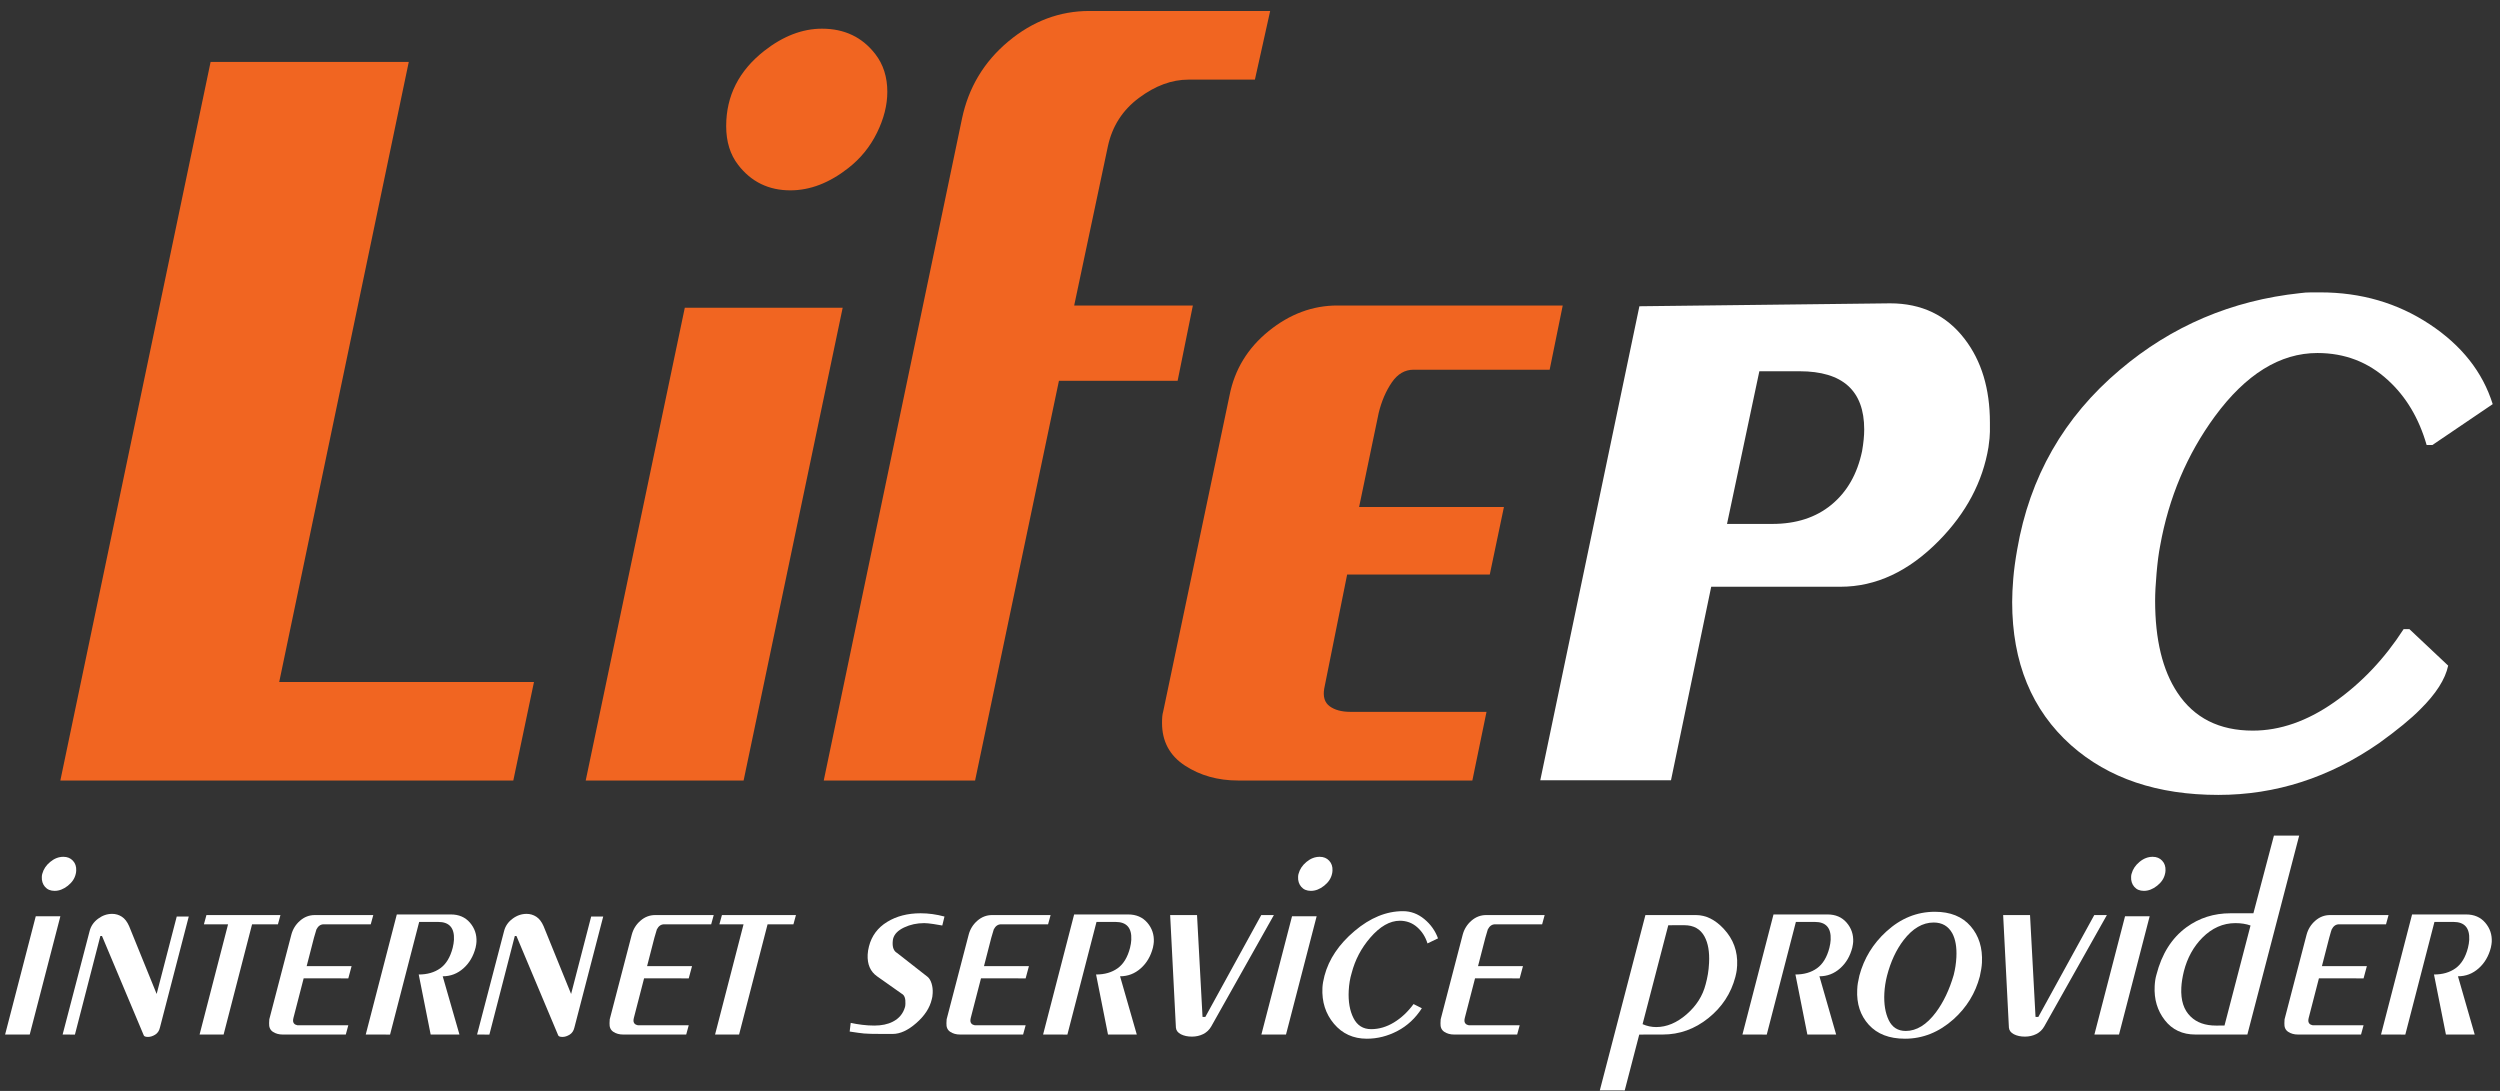
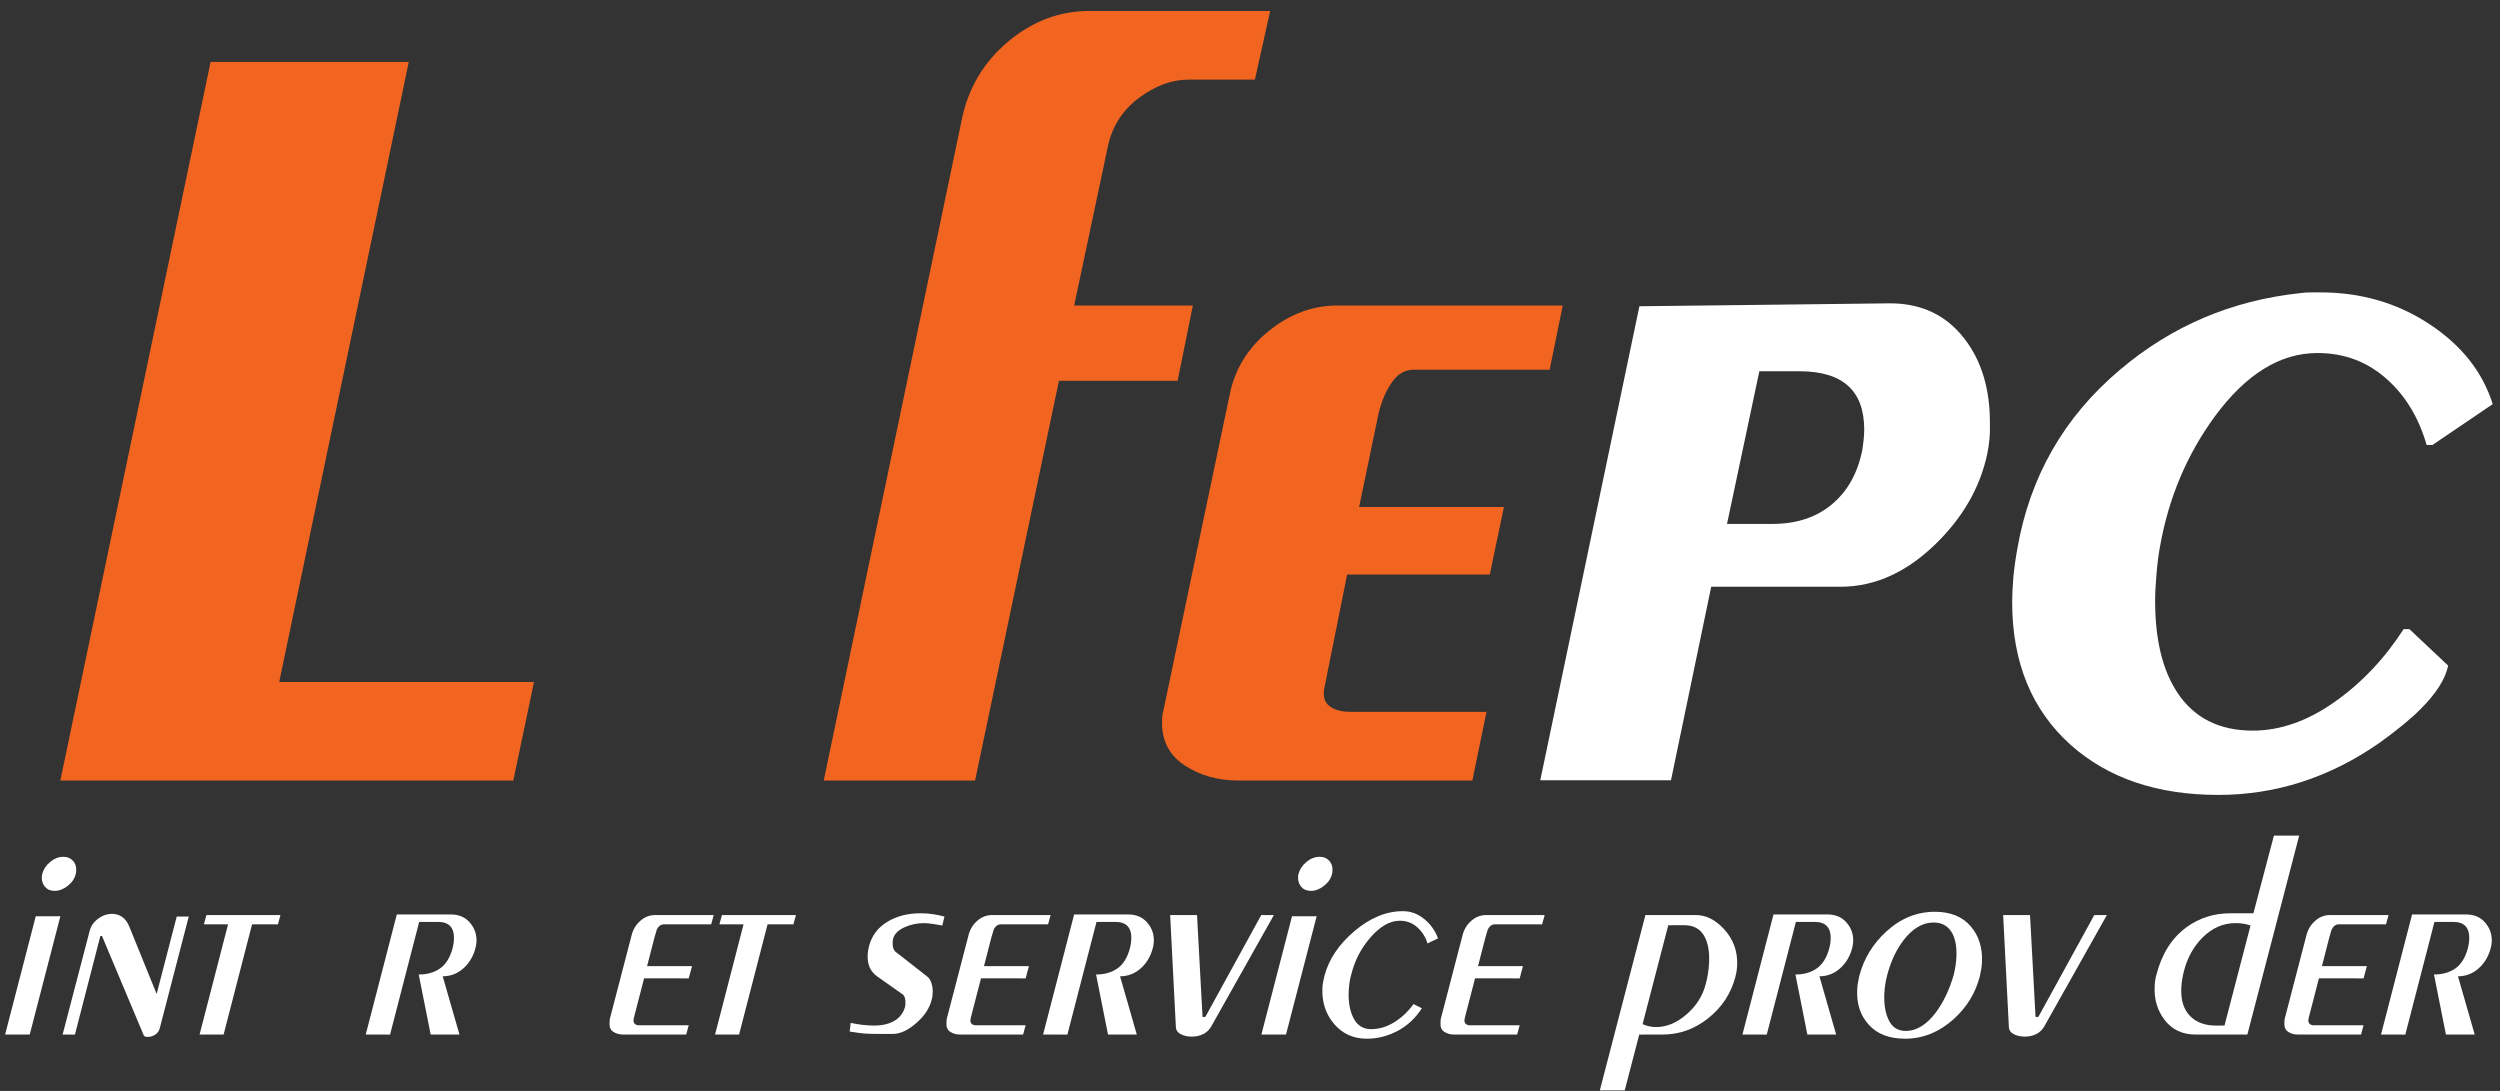
<svg xmlns="http://www.w3.org/2000/svg" xmlns:ns1="http://www.bohemiancoding.com/sketch/ns" width="165px" height="72px" viewBox="0 0 165 72" version="1.1">
  <rect x="0" y="0" width="165" height="72" fill="#333333" stroke="none" />
  <title>Untitled 3</title>
  <description>Created with Sketch (http://www.bohemiancoding.com/sketch)</description>
  <defs />
  <g id="Page-1" stroke="none" stroke-width="1" fill="none" fill-rule="evenodd" ns1:type="MSPage">
    <g id="Imported-Layers" ns1:type="MSLayerGroup" transform="translate(0, 1)">
      <path d="M35.243,44.01 L33.878,50.514 L3.983,50.514 L13.9,3.086 L26.979,3.086 L18.428,44.01 L35.243,44.01" id="Fill-1" fill="#F16521" ns1:type="MSShapeGroup" />
-       <path d="M55.617,19.309 L49.078,50.514 L38.657,50.514 L45.197,19.309 L55.617,19.309 L55.617,19.309 Z M57.773,2.574 C58.3,3.257 58.563,4.084 58.563,5.059 C58.563,5.935 58.336,6.838 57.881,7.762 C57.425,8.689 56.79,9.468 55.977,10.101 C54.731,11.076 53.461,11.563 52.168,11.563 C50.731,11.563 49.581,11.003 48.718,9.882 C48.19,9.2 47.928,8.347 47.928,7.324 C47.928,5.327 48.765,3.671 50.443,2.355 C51.688,1.381 52.958,0.893 54.251,0.893 C55.737,0.893 56.91,1.454 57.773,2.574 L57.773,2.574 Z" id="Fill-2" fill="#F16521" ns1:type="MSShapeGroup" />
      <path d="M83.831,-0.276 L82.824,4.255 L78.441,4.255 C77.338,4.255 76.25,4.657 75.171,5.461 C74.093,6.264 73.411,7.324 73.124,8.64 L70.896,19.163 L78.729,19.163 L77.723,24.132 L69.89,24.132 L64.356,50.514 L54.367,50.514 L63.493,6.823 C63.925,4.774 64.942,3.079 66.547,1.737 C68.152,0.395 69.937,-0.276 71.901,-0.276 L83.831,-0.276" id="Fill-3" fill="#F16521" ns1:type="MSShapeGroup" />
      <path d="M103.14,19.163 L102.277,23.401 L93.294,23.401 C92.719,23.401 92.24,23.682 91.858,24.242 C91.474,24.803 91.185,25.473 90.994,26.251 L89.701,32.463 L99.259,32.463 L98.325,36.921 L88.911,36.921 L87.401,44.435 C87.305,44.976 87.425,45.369 87.761,45.615 C88.096,45.86 88.551,45.982 89.126,45.982 L98.11,45.982 L97.175,50.514 L81.724,50.514 C80.382,50.514 79.209,50.184 78.203,49.527 C77.197,48.869 76.694,47.931 76.694,46.713 C76.694,46.373 76.717,46.128 76.766,45.982 L81.149,25.099 C81.484,23.389 82.347,21.972 83.736,20.848 C85.126,19.725 86.635,19.163 88.264,19.163 L103.14,19.163" id="Fill-4" fill="#F16521" ns1:type="MSShapeGroup" />
      <path d="M131.239,28.517 C130.86,30.799 129.769,32.856 127.968,34.688 C125.977,36.712 123.812,37.725 121.474,37.725 L112.94,37.725 L110.285,50.499 L101.658,50.499 L108.2,19.213 L124.744,19.02 C126.831,19.02 128.474,19.809 129.675,21.383 C130.781,22.829 131.334,24.661 131.334,26.878 L131.334,27.504 C131.334,27.73 131.302,28.067 131.239,28.517 L131.239,28.517 Z M122.896,28.781 C122.991,28.237 123.038,27.758 123.038,27.342 C123.038,24.783 121.616,23.503 118.771,23.503 L116.117,23.503 L113.983,33.579 L116.969,33.579 C118.55,33.579 119.853,33.156 120.881,32.307 C121.908,31.46 122.58,30.284 122.896,28.781 L122.896,28.781 Z" id="Fill-5" fill="#FFFFFF" ns1:type="MSShapeGroup" />
      <path d="M164.519,25.673 L160.537,28.372 L160.158,28.372 C159.651,26.606 158.798,25.175 157.597,24.082 C156.301,22.893 154.753,22.299 152.951,22.299 C150.486,22.299 148.226,23.696 146.172,26.493 C144.34,28.999 143.138,31.843 142.569,35.025 C142.474,35.507 142.395,36.11 142.333,36.833 C142.269,37.556 142.238,38.158 142.238,38.641 C142.238,41.213 142.727,43.237 143.708,44.714 C144.813,46.386 146.472,47.221 148.685,47.221 C150.486,47.221 152.28,46.595 154.065,45.342 C155.851,44.088 157.376,42.482 158.64,40.521 L159.019,40.521 L161.579,42.931 C161.39,43.831 160.773,44.795 159.731,45.823 C159.13,46.435 158.229,47.173 157.028,48.041 C153.741,50.324 150.202,51.464 146.409,51.464 C142.395,51.464 139.156,50.372 136.691,48.186 C134.099,45.872 132.803,42.722 132.803,38.737 C132.803,38.288 132.828,37.773 132.875,37.194 C132.922,36.616 133.009,35.974 133.135,35.266 C133.957,30.478 136.217,26.525 139.915,23.407 C143.328,20.515 147.294,18.828 151.814,18.346 C152.035,18.314 152.28,18.297 152.549,18.297 L153.141,18.297 C155.827,18.297 158.229,18.996 160.347,20.394 C162.464,21.792 163.855,23.551 164.519,25.673" id="Fill-6" fill="#FFFFFF" ns1:type="MSShapeGroup" />
      <path d="M3.985,59.473 L1.962,67.279 L0.337,67.28 L2.36,59.473 L3.985,59.473 L3.985,59.473 Z M5,56.673 C4.933,56.976 4.758,57.238 4.476,57.461 C4.193,57.685 3.902,57.797 3.606,57.797 C3.333,57.797 3.122,57.708 2.969,57.531 C2.817,57.353 2.747,57.133 2.76,56.87 C2.765,56.779 2.775,56.712 2.79,56.673 C2.869,56.371 3.044,56.108 3.315,55.885 C3.584,55.661 3.874,55.549 4.184,55.549 C4.443,55.549 4.652,55.635 4.811,55.806 C4.97,55.976 5.044,56.193 5.03,56.457 C5.025,56.548 5.015,56.621 5,56.673 L5,56.673 Z" id="Fill-7" fill="#FFFFFF" ns1:type="MSShapeGroup" />
      <path d="M12.458,59.492 L10.554,66.826 C10.505,67.036 10.4,67.19 10.24,67.289 C10.079,67.387 9.922,67.437 9.767,67.437 C9.599,67.437 9.503,67.397 9.482,67.319 L6.731,60.774 L6.624,60.776 L4.945,67.283 L4.133,67.279 L5.913,60.458 C5.994,60.129 6.179,59.857 6.467,59.64 C6.756,59.423 7.067,59.315 7.403,59.315 C7.635,59.315 7.848,59.378 8.041,59.503 C8.235,59.628 8.395,59.836 8.522,60.126 L10.339,64.602 L11.664,59.492 L12.458,59.492" id="Fill-8" fill="#FFFFFF" ns1:type="MSShapeGroup" />
      <path d="M18.51,59.394 L18.344,60.004 L16.637,60.004 L14.758,67.279 L13.172,67.28 L15.052,60.006 L13.458,60.004 L13.625,59.394 L18.51,59.394" id="Fill-9" fill="#FFFFFF" ns1:type="MSShapeGroup" />
-       <path d="M24.637,59.394 L24.469,60.004 L21.367,60.004 C21.16,60.004 21,60.117 20.885,60.34 C20.872,60.366 20.817,60.55 20.722,60.891 L20.24,62.765 L23.205,62.765 L22.988,63.573 L20.042,63.568 L19.365,66.19 C19.316,66.376 19.342,66.509 19.442,66.588 C19.467,66.616 19.53,66.642 19.633,66.668 L22.988,66.668 L22.822,67.279 L18.653,67.279 C18.408,67.279 18.194,67.22 18.013,67.101 C17.832,66.983 17.748,66.793 17.761,66.53 C17.762,66.491 17.767,66.405 17.774,66.274 L19.227,60.694 C19.323,60.327 19.514,60.018 19.8,59.769 C20.085,59.519 20.41,59.394 20.775,59.394 L24.637,59.394" id="Fill-10" fill="#FFFFFF" ns1:type="MSShapeGroup" />
      <path d="M31.39,61.542 C31.244,62.108 30.976,62.565 30.584,62.912 C30.191,63.261 29.736,63.435 29.219,63.435 L30.324,67.279 L28.424,67.279 L27.636,63.317 C28.204,63.317 28.68,63.179 29.062,62.903 C29.444,62.627 29.716,62.18 29.876,61.562 C29.925,61.365 29.953,61.188 29.961,61.03 C30.002,60.242 29.655,59.847 28.921,59.847 L27.665,59.849 L25.744,67.282 L24.139,67.279 L26.189,59.354 L29.756,59.354 C30.285,59.354 30.706,59.535 31.017,59.896 C31.328,60.258 31.472,60.682 31.447,61.168 C31.443,61.26 31.424,61.385 31.39,61.542" id="Fill-11" fill="#FFFFFF" ns1:type="MSShapeGroup" />
-       <path d="M39.812,59.492 L37.908,66.826 C37.859,67.036 37.754,67.19 37.594,67.289 C37.433,67.387 37.276,67.437 37.121,67.437 C36.953,67.437 36.858,67.397 36.835,67.319 L34.085,60.774 L33.977,60.776 L32.299,67.283 L31.487,67.279 L33.267,60.458 C33.348,60.129 33.533,59.857 33.822,59.64 C34.109,59.423 34.421,59.315 34.756,59.315 C34.988,59.315 35.201,59.378 35.394,59.503 C35.588,59.628 35.749,59.836 35.876,60.126 L37.693,64.602 L39.017,59.492 L39.812,59.492" id="Fill-12" fill="#FFFFFF" ns1:type="MSShapeGroup" />
      <path d="M47.105,59.394 L46.938,60.004 L43.835,60.004 C43.628,60.004 43.468,60.117 43.353,60.34 C43.34,60.366 43.285,60.55 43.19,60.891 L42.708,62.765 L45.674,62.765 L45.456,63.573 L42.51,63.568 L41.833,66.19 C41.784,66.376 41.81,66.509 41.91,66.588 C41.935,66.616 41.998,66.642 42.101,66.668 L45.456,66.668 L45.29,67.279 L41.122,67.279 C40.876,67.279 40.663,67.22 40.481,67.101 C40.3,66.983 40.216,66.793 40.229,66.53 C40.231,66.491 40.235,66.405 40.242,66.274 L41.695,60.694 C41.791,60.327 41.982,60.018 42.268,59.769 C42.553,59.519 42.878,59.394 43.243,59.394 L47.105,59.394" id="Fill-13" fill="#FFFFFF" ns1:type="MSShapeGroup" />
      <path d="M52.533,59.394 L52.366,60.004 L50.66,60.004 L48.78,67.279 L47.194,67.28 L49.074,60.006 L47.48,60.004 L47.647,59.394 L52.533,59.394" id="Fill-14" fill="#FFFFFF" ns1:type="MSShapeGroup" />
      <path d="M62.336,59.492 L62.191,60.084 C62.062,60.057 61.867,60.025 61.604,59.985 C61.34,59.946 61.138,59.926 60.997,59.926 C60.518,59.926 60.077,60.021 59.673,60.212 C59.269,60.403 59.027,60.649 58.947,60.951 C58.933,61.004 58.922,61.083 58.916,61.188 C58.898,61.542 58.997,61.779 59.21,61.897 L61.224,63.474 C61.335,63.567 61.422,63.711 61.483,63.908 C61.544,64.105 61.569,64.316 61.558,64.539 C61.549,64.724 61.528,64.861 61.497,64.953 C61.366,65.518 61.026,66.041 60.478,66.52 C59.931,67 59.411,67.24 58.92,67.24 L58.533,67.24 L58.203,67.24 C57.622,67.24 57.227,67.23 57.022,67.21 C56.816,67.19 56.501,67.148 56.078,67.082 L56.147,66.51 C56.388,66.563 56.642,66.606 56.906,66.638 C57.168,66.671 57.436,66.688 57.708,66.688 C58.185,66.688 58.59,66.603 58.922,66.433 C59.333,66.224 59.601,65.905 59.727,65.475 C59.742,65.436 59.751,65.364 59.757,65.259 C59.774,64.908 59.698,64.686 59.526,64.594 L57.888,63.438 C57.442,63.124 57.233,62.643 57.266,61.999 C57.275,61.827 57.303,61.65 57.351,61.465 C57.528,60.768 57.928,60.229 58.549,59.848 C59.169,59.466 59.905,59.276 60.758,59.276 C61.275,59.276 61.801,59.348 62.336,59.492" id="Fill-15" fill="#FFFFFF" ns1:type="MSShapeGroup" />
      <path d="M69.34,59.394 L69.173,60.004 L66.072,60.004 C65.864,60.004 65.703,60.117 65.589,60.34 C65.575,60.366 65.521,60.55 65.425,60.891 L64.943,62.765 L67.909,62.765 L67.692,63.573 L64.746,63.568 L64.068,66.19 C64.02,66.376 64.046,66.509 64.145,66.588 C64.17,66.616 64.233,66.642 64.337,66.668 L67.692,66.668 L67.525,67.279 L63.357,67.279 C63.111,67.279 62.898,67.22 62.717,67.101 C62.535,66.983 62.451,66.793 62.465,66.53 C62.467,66.491 62.472,66.405 62.478,66.274 L63.931,60.694 C64.026,60.327 64.218,60.018 64.503,59.769 C64.789,59.519 65.115,59.394 65.478,59.394 L69.34,59.394" id="Fill-16" fill="#FFFFFF" ns1:type="MSShapeGroup" />
      <path d="M76.094,61.542 C75.949,62.108 75.681,62.565 75.288,62.912 C74.895,63.261 74.44,63.435 73.924,63.435 L75.028,67.279 L73.128,67.279 L72.341,63.317 C72.909,63.317 73.385,63.179 73.767,62.903 C74.149,62.627 74.42,62.18 74.581,61.562 C74.629,61.365 74.658,61.188 74.665,61.03 C74.706,60.242 74.359,59.847 73.626,59.847 L72.369,59.849 L70.448,67.282 L68.844,67.279 L70.893,59.354 L74.46,59.354 C74.99,59.354 75.41,59.535 75.722,59.896 C76.033,60.258 76.176,60.682 76.152,61.168 C76.147,61.26 76.128,61.385 76.094,61.542" id="Fill-17" fill="#FFFFFF" ns1:type="MSShapeGroup" />
      <path d="M84.076,59.394 L79.941,66.747 C79.812,66.971 79.636,67.138 79.411,67.25 C79.185,67.361 78.937,67.417 78.666,67.417 C78.381,67.417 78.138,67.364 77.937,67.26 C77.735,67.154 77.626,67.01 77.61,66.826 L77.23,59.394 L79.004,59.393 L79.367,66.115 L79.551,66.119 L83.242,59.396 L84.076,59.394" id="Fill-18" fill="#FFFFFF" ns1:type="MSShapeGroup" />
      <path d="M86.899,59.473 L84.876,67.279 L83.251,67.28 L85.274,59.473 L86.899,59.473 L86.899,59.473 Z M87.914,56.673 C87.847,56.976 87.672,57.238 87.39,57.461 C87.107,57.685 86.817,57.797 86.519,57.797 C86.248,57.797 86.036,57.708 85.883,57.531 C85.731,57.353 85.661,57.133 85.674,56.87 C85.679,56.779 85.689,56.712 85.704,56.673 C85.783,56.371 85.958,56.108 86.228,55.885 C86.497,55.661 86.788,55.549 87.099,55.549 C87.357,55.549 87.566,55.635 87.725,55.806 C87.884,55.976 87.958,56.193 87.944,56.457 C87.939,56.548 87.929,56.621 87.914,56.673 L87.914,56.673 Z" id="Fill-19" fill="#FFFFFF" ns1:type="MSShapeGroup" />
      <path d="M94.909,60.932 L94.214,61.266 C94.081,60.833 93.853,60.475 93.531,60.192 C93.21,59.91 92.829,59.769 92.39,59.769 C91.731,59.769 91.078,60.143 90.433,60.891 C89.842,61.576 89.435,62.351 89.21,63.218 C89.102,63.573 89.037,63.961 89.016,64.381 C88.978,65.104 89.085,65.709 89.331,66.195 C89.578,66.681 89.966,66.924 90.496,66.924 C91.013,66.924 91.515,66.777 92.001,66.481 C92.488,66.185 92.919,65.781 93.294,65.268 L93.842,65.544 C93.421,66.202 92.885,66.701 92.235,67.043 C91.584,67.385 90.91,67.555 90.212,67.555 C89.32,67.555 88.597,67.227 88.042,66.57 C87.487,65.912 87.233,65.118 87.281,64.184 C87.292,63.961 87.338,63.698 87.417,63.395 C87.706,62.305 88.366,61.322 89.399,60.448 C90.432,59.574 91.497,59.137 92.597,59.137 C93.113,59.137 93.582,59.312 94.005,59.66 C94.426,60.008 94.727,60.432 94.909,60.932" id="Fill-20" fill="#FFFFFF" ns1:type="MSShapeGroup" />
      <path d="M101.947,59.394 L101.781,60.004 L98.678,60.004 C98.472,60.004 98.311,60.117 98.196,60.34 C98.183,60.366 98.127,60.55 98.033,60.891 L97.55,62.765 L100.516,62.765 L100.299,63.573 L97.353,63.568 L96.675,66.19 C96.627,66.376 96.653,66.509 96.753,66.588 C96.777,66.616 96.841,66.642 96.944,66.668 L100.299,66.668 L100.132,67.279 L95.965,67.279 C95.719,67.279 95.506,67.22 95.324,67.101 C95.142,66.983 95.059,66.793 95.072,66.53 C95.074,66.491 95.078,66.405 95.085,66.274 L96.537,60.694 C96.634,60.327 96.825,60.018 97.11,59.769 C97.397,59.519 97.721,59.394 98.085,59.394 L101.947,59.394" id="Fill-21" fill="#FFFFFF" ns1:type="MSShapeGroup" />
      <path d="M114.535,63.474 C114.248,64.566 113.654,65.472 112.753,66.195 C111.853,66.918 110.847,67.279 109.738,67.279 L108.19,67.282 L107.232,70.969 L105.588,70.965 L108.597,59.394 L111.931,59.394 C112.59,59.394 113.201,59.696 113.765,60.3 C114.403,60.984 114.698,61.792 114.651,62.725 C114.646,62.818 114.638,62.916 114.626,63.021 C114.614,63.126 114.584,63.277 114.535,63.474 L114.535,63.474 Z M112.574,63.959 C112.635,63.735 112.685,63.511 112.722,63.287 C112.76,63.063 112.785,62.819 112.798,62.555 C112.835,61.83 112.736,61.25 112.5,60.815 C112.229,60.314 111.785,60.064 111.168,60.064 L110.994,60.064 L110.589,60.064 C110.357,60.064 110.196,60.064 110.106,60.067 L108.41,66.594 C108.698,66.722 108.997,66.786 109.306,66.786 C110,66.786 110.67,66.507 111.315,65.946 C111.96,65.386 112.38,64.724 112.574,63.959 L112.574,63.959 Z" id="Fill-22" fill="#FFFFFF" ns1:type="MSShapeGroup" />
      <path d="M122.252,61.542 C122.107,62.108 121.838,62.565 121.445,62.912 C121.053,63.261 120.599,63.435 120.082,63.435 L121.186,67.279 L119.286,67.279 L118.498,63.317 C119.066,63.317 119.542,63.179 119.924,62.903 C120.307,62.627 120.578,62.18 120.739,61.562 C120.787,61.365 120.816,61.188 120.824,61.03 C120.863,60.242 120.516,59.847 119.783,59.847 L118.528,59.849 L116.606,67.282 L115.001,67.279 L117.051,59.354 L120.618,59.354 C121.148,59.354 121.568,59.535 121.879,59.896 C122.191,60.258 122.334,60.682 122.31,61.168 C122.305,61.26 122.285,61.385 122.252,61.542" id="Fill-23" fill="#FFFFFF" ns1:type="MSShapeGroup" />
      <path d="M130.667,63.446 C130.377,64.551 129.799,65.493 128.933,66.271 C127.972,67.127 126.903,67.555 125.728,67.555 C124.693,67.555 123.899,67.249 123.341,66.636 C122.784,66.024 122.529,65.25 122.576,64.314 C122.585,64.13 122.599,63.989 122.617,63.89 C122.635,63.791 122.669,63.623 122.72,63.386 C123.024,62.253 123.615,61.285 124.496,60.481 C125.444,59.612 126.513,59.177 127.703,59.177 C128.724,59.177 129.509,59.493 130.058,60.125 C130.608,60.758 130.858,61.561 130.809,62.536 C130.796,62.787 130.748,63.09 130.667,63.446 L130.667,63.446 Z M128.945,63.346 C129.042,62.964 129.101,62.576 129.121,62.18 C129.154,61.521 129.064,60.994 128.851,60.598 C128.589,60.124 128.179,59.886 127.622,59.886 C126.894,59.886 126.231,60.276 125.635,61.052 C125.149,61.686 124.784,62.47 124.542,63.405 C124.445,63.788 124.387,64.17 124.367,64.552 C124.331,65.263 124.428,65.857 124.657,66.331 C124.886,66.805 125.26,67.043 125.779,67.043 C126.493,67.043 127.156,66.634 127.769,65.817 C128.269,65.145 128.662,64.321 128.945,63.346 L128.945,63.346 Z" id="Fill-24" fill="#FFFFFF" ns1:type="MSShapeGroup" />
      <path d="M139.054,59.394 L134.919,66.747 C134.792,66.971 134.615,67.138 134.39,67.25 C134.164,67.361 133.915,67.417 133.644,67.417 C133.36,67.417 133.117,67.364 132.916,67.26 C132.714,67.154 132.605,67.01 132.588,66.826 L132.208,59.394 L133.982,59.393 L134.345,66.115 L134.529,66.119 L138.221,59.396 L139.054,59.394" id="Fill-25" fill="#FFFFFF" ns1:type="MSShapeGroup" />
-       <path d="M141.878,59.473 L139.855,67.279 L138.23,67.28 L140.253,59.473 L141.878,59.473 L141.878,59.473 Z M142.892,56.673 C142.826,56.976 142.651,57.238 142.368,57.461 C142.085,57.685 141.795,57.797 141.498,57.797 C141.226,57.797 141.015,57.708 140.863,57.531 C140.709,57.353 140.64,57.133 140.653,56.87 C140.658,56.779 140.667,56.712 140.683,56.673 C140.762,56.371 140.938,56.108 141.207,55.885 C141.476,55.661 141.767,55.549 142.077,55.549 C142.335,55.549 142.545,55.635 142.703,55.806 C142.863,55.976 142.936,56.193 142.923,56.457 C142.918,56.548 142.908,56.621 142.892,56.673 L142.892,56.673 Z" id="Fill-26" fill="#FFFFFF" ns1:type="MSShapeGroup" />
      <path d="M151.746,54.15 L148.326,67.279 L144.895,67.279 C144.042,67.279 143.37,66.964 142.878,66.333 C142.387,65.702 142.163,64.953 142.208,64.085 C142.222,63.796 142.26,63.547 142.323,63.337 C142.676,61.956 143.335,60.912 144.302,60.202 C145.147,59.584 146.117,59.276 147.215,59.276 L148.725,59.274 L150.079,54.15 L151.746,54.15 L151.746,54.15 Z M148.535,60.083 C148.242,59.978 147.91,59.926 147.535,59.926 C146.721,59.926 145.994,60.248 145.354,60.891 C144.768,61.484 144.363,62.219 144.137,63.1 C144.04,63.494 143.983,63.856 143.967,64.184 C143.924,65.025 144.13,65.663 144.584,66.096 C144.99,66.491 145.547,66.688 146.256,66.688 L146.817,66.686 L148.535,60.083 L148.535,60.083 Z" id="Fill-27" fill="#FFFFFF" ns1:type="MSShapeGroup" />
      <path d="M157.644,59.394 L157.477,60.004 L154.375,60.004 C154.168,60.004 154.008,60.117 153.893,60.34 C153.878,60.366 153.824,60.55 153.729,60.891 L153.247,62.765 L156.213,62.765 L155.996,63.573 L153.049,63.568 L152.372,66.19 C152.324,66.376 152.349,66.509 152.449,66.588 C152.474,66.616 152.537,66.642 152.64,66.668 L155.995,66.668 L155.828,67.279 L151.66,67.279 C151.415,67.279 151.202,67.22 151.021,67.101 C150.839,66.983 150.756,66.793 150.769,66.53 C150.77,66.491 150.774,66.405 150.781,66.274 L152.233,60.694 C152.331,60.327 152.522,60.018 152.807,59.769 C153.093,59.519 153.417,59.394 153.782,59.394 L157.644,59.394" id="Fill-28" fill="#FFFFFF" ns1:type="MSShapeGroup" />
      <path d="M164.397,61.542 C164.252,62.108 163.983,62.565 163.59,62.912 C163.198,63.261 162.743,63.435 162.226,63.435 L163.331,67.279 L161.431,67.279 L160.643,63.317 C161.211,63.317 161.688,63.179 162.07,62.903 C162.452,62.627 162.724,62.18 162.884,61.562 C162.933,61.365 162.961,61.188 162.969,61.03 C163.008,60.242 162.661,59.847 161.928,59.847 L160.673,59.849 L158.751,67.282 L157.147,67.279 L159.197,59.354 L162.763,59.354 C163.293,59.354 163.714,59.535 164.024,59.896 C164.336,60.258 164.479,60.682 164.455,61.168 C164.45,61.26 164.431,61.385 164.397,61.542" id="Fill-29" fill="#FFFFFF" ns1:type="MSShapeGroup" />
    </g>
  </g>
</svg>